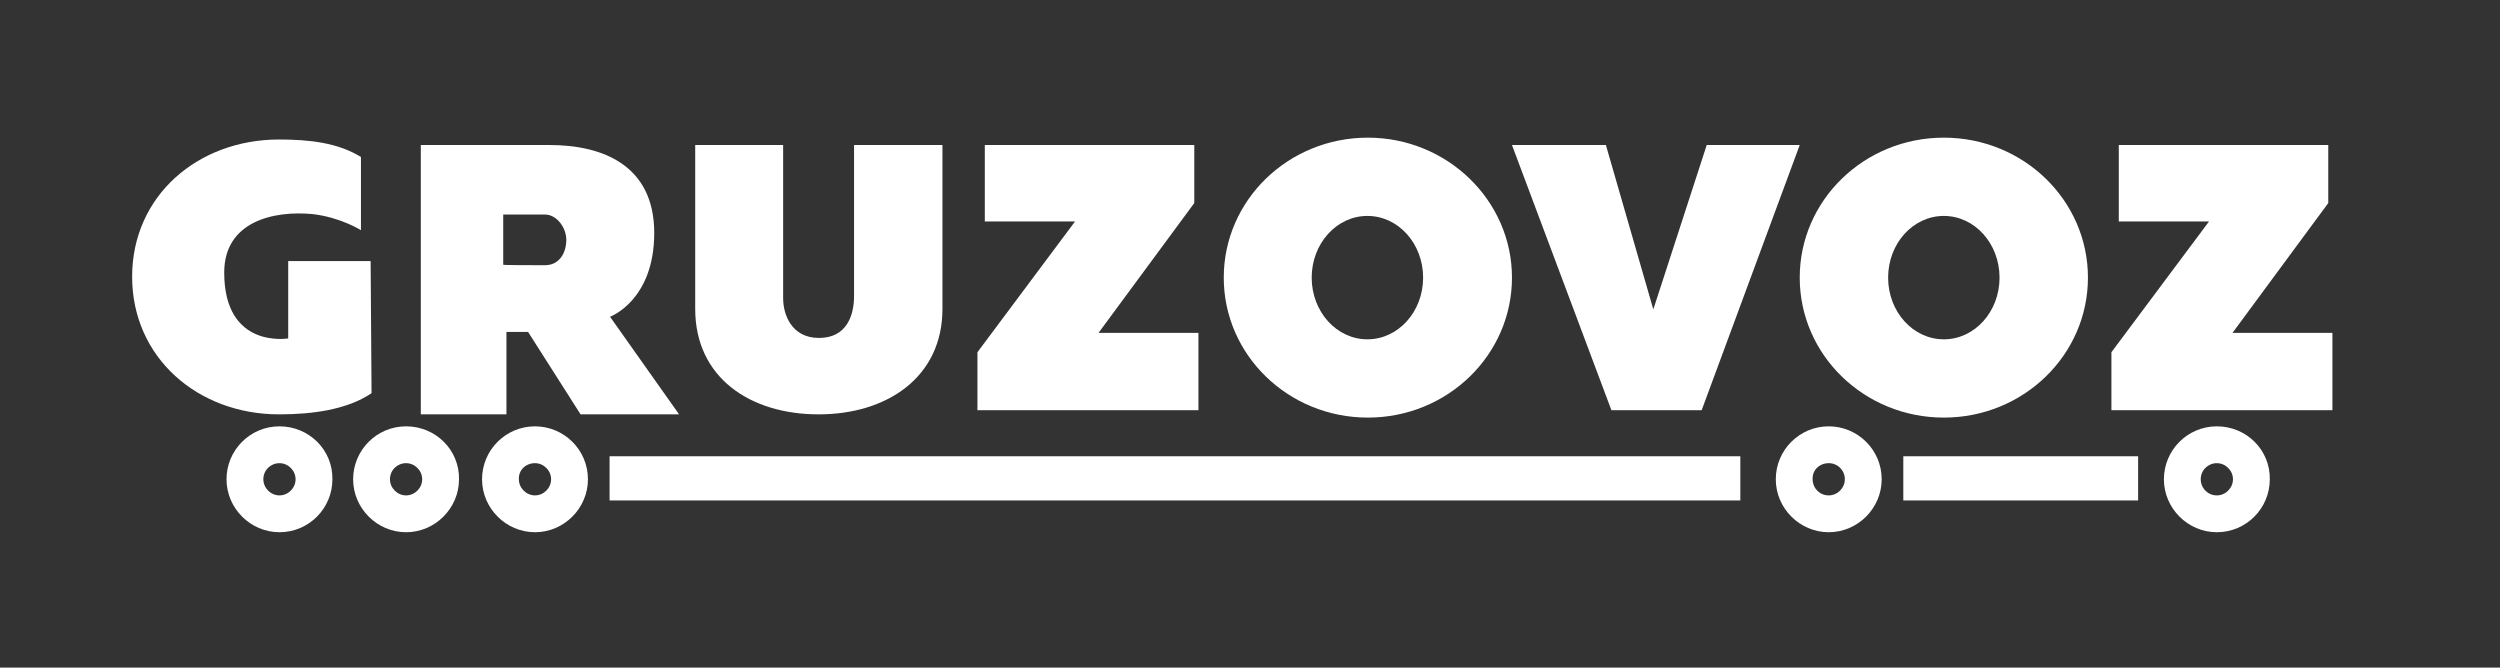
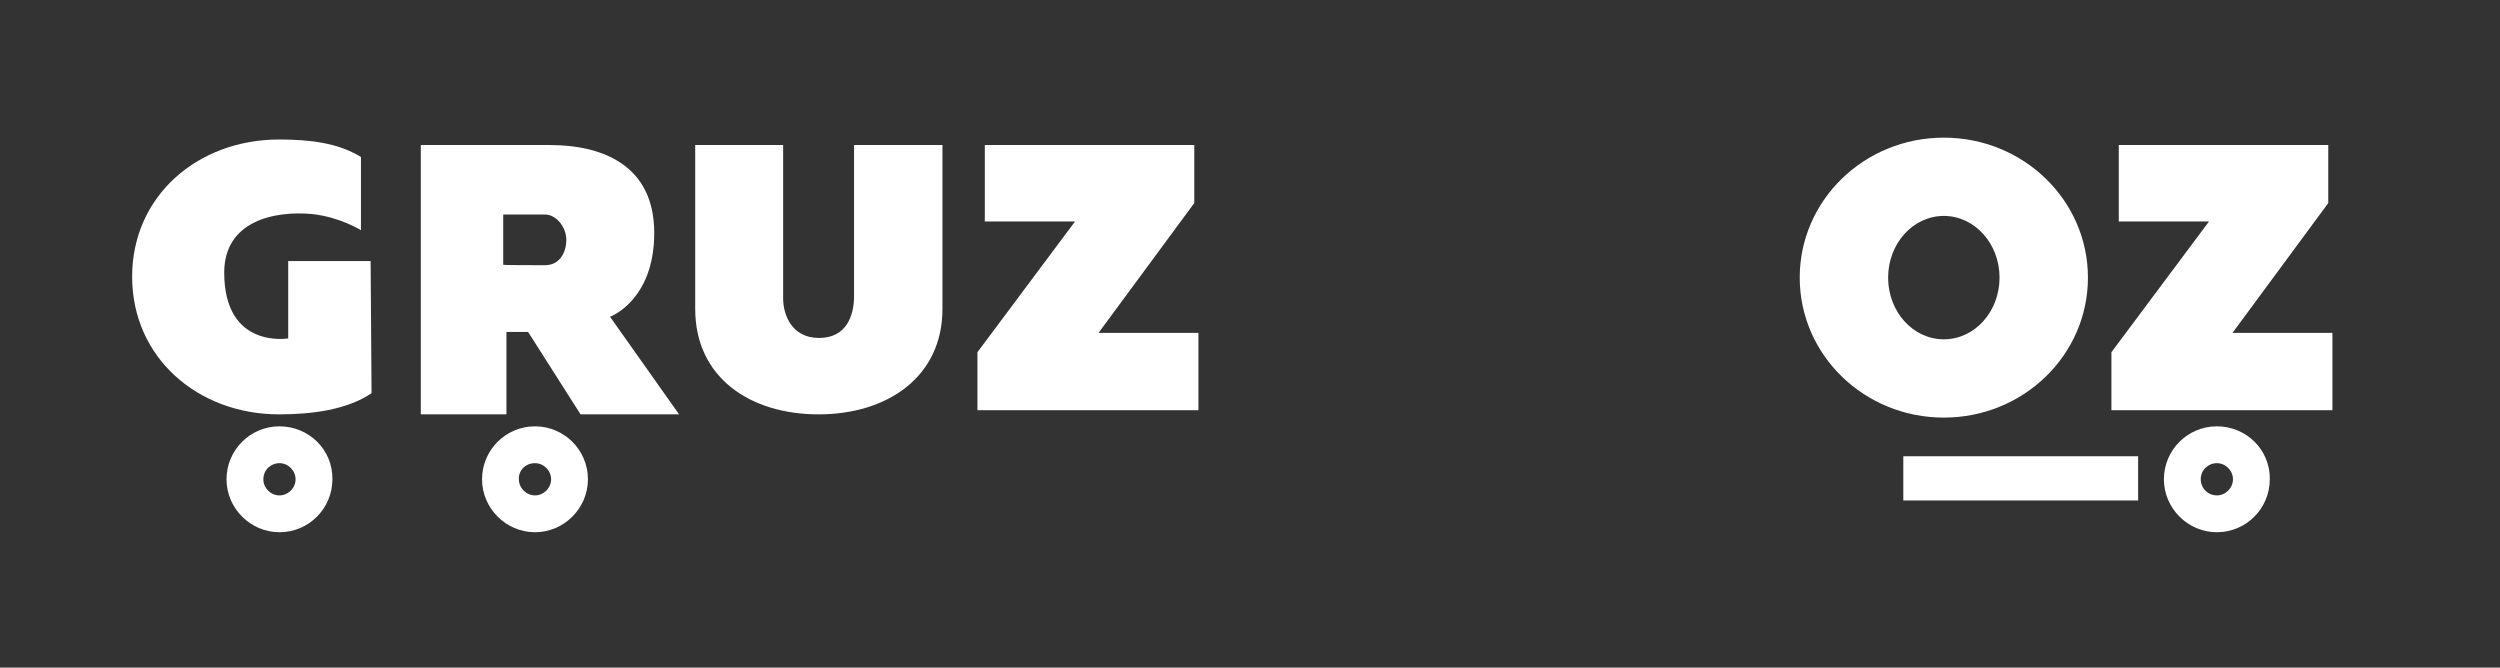
<svg xmlns="http://www.w3.org/2000/svg" version="1.1" id="Слой_1" x="0px" y="0px" viewBox="0 0 543 145" style="enable-background:new 0 0 543 145;" xml:space="preserve">
  <rect x="0" y="0" width="543" height="145" fill="#333333" stroke="none" />
  <style type="text/css">
	.st0{fill:#FFFFFF;}
</style>
  <g>
    <path class="st0" d="M80.7,85.4C75.4,89,67.8,90,60.6,90C43,90,28.7,77.7,28.7,60.1S43,30.3,60.6,30.3c6.6,0,12.8,0.7,17.8,3.8   v15.9c0,0-4.4-2.8-10.5-3.5c-8.3-0.8-19.2,1.5-19.2,12.7c0,16.7,13.9,14.3,13.9,14.3V56.7h17.9L80.7,85.4z" />
    <path class="st0" d="M119.4,31.5c11.5,0,22.7,4.4,22.7,19.1s-9.6,18.2-9.6,18.2L147.5,90h-21.4l-11.4-17.9H110V90H91.4V31.5   C91.4,31.5,107.9,31.5,119.4,31.5z M118.4,57.6c3.1,0,4.6-2.7,4.6-5.5s-2.2-5.5-4.6-5.5c-2.4,0-9.1,0-9.1,0v10.9   C109.3,57.6,115.3,57.6,118.4,57.6z" />
    <path class="st0" d="M204.7,31.5c0,0,0,26.4,0,35.6c0,14.8-12,22.9-26.9,22.9S151,82,151,67.1c0-8.6,0-35.6,0-35.6h19.1   c0,0,0,29.8,0,33.3s1.8,8.6,7.8,8.6s7.6-4.9,7.6-9.1c0-4.2,0-32.8,0-32.8H204.7z" />
    <polygon class="st0" points="213.9,31.5 259.4,31.5 259.4,44.1 238.6,72.3 260.3,72.3 260.3,89.1 212.3,89.1 212.3,76.5    233.5,48.1 213.9,48.1  " />
    <polygon class="st0" points="460.2,31.5 505.7,31.5 505.7,44.1 484.9,72.3 506.6,72.3 506.6,89.1 458.6,89.1 458.6,76.5    479.8,48.1 460.2,48.1  " />
-     <path class="st0" d="M328.4,60.3c0,16.8-14,30.4-31.3,30.4s-31.3-13.6-31.3-30.4s14-30.4,31.3-30.4   C314.3,29.9,328.4,43.5,328.4,60.3z M297,46.9c-6.7,0-12.1,6-12.1,13.4c0,7.4,5.4,13.4,12.1,13.4c6.7,0,12.1-6,12.1-13.4   C309.1,52.9,303.7,46.9,297,46.9z" />
    <path class="st0" d="M453.5,60.3c0,16.8-14,30.4-31.3,30.4s-31.3-13.6-31.3-30.4s14-30.4,31.3-30.4S453.5,43.5,453.5,60.3z    M422.2,46.9c-6.7,0-12.1,6-12.1,13.4c0,7.4,5.4,13.4,12.1,13.4c6.7,0,12.1-6,12.1-13.4C434.3,52.9,428.9,46.9,422.2,46.9z" />
-     <polygon class="st0" points="328.4,31.5 348.8,31.5 359.1,67.2 370.7,31.5 390.9,31.5 369.6,89.1 350,89.1  " />
    <path class="st0" d="M481.5,100.6c1.9,0,3.5,1.6,3.5,3.5c0,1.9-1.6,3.5-3.5,3.5c-2,0-3.5-1.6-3.5-3.5   C478,102.1,479.6,100.6,481.5,100.6 M481.5,92.6c-6.4,0-11.5,5.2-11.5,11.5s5.2,11.5,11.5,11.5c6.4,0,11.5-5.2,11.5-11.5   C493.1,97.7,487.9,92.6,481.5,92.6L481.5,92.6z" />
-     <path class="st0" d="M397.2,100.6c2,0,3.5,1.6,3.5,3.5c0,1.9-1.6,3.5-3.5,3.5c-2,0-3.5-1.6-3.5-3.5   C393.6,102.1,395.2,100.6,397.2,100.6 M397.2,92.6c-6.4,0-11.5,5.2-11.5,11.5s5.2,11.5,11.5,11.5s11.5-5.2,11.5-11.5   C408.7,97.7,403.5,92.6,397.2,92.6L397.2,92.6z" />
    <path class="st0" d="M116.2,100.6c1.9,0,3.5,1.6,3.5,3.5c0,1.9-1.6,3.5-3.5,3.5c-1.9,0-3.5-1.6-3.5-3.5   C112.6,102.1,114.2,100.6,116.2,100.6 M116.2,92.6c-6.4,0-11.5,5.2-11.5,11.5s5.2,11.5,11.5,11.5s11.5-5.2,11.5-11.5   C127.7,97.7,122.5,92.6,116.2,92.6L116.2,92.6z" />
-     <path class="st0" d="M88.2,100.6c1.9,0,3.5,1.6,3.5,3.5c0,1.9-1.6,3.5-3.5,3.5c-1.9,0-3.5-1.6-3.5-3.5   C84.7,102.1,86.3,100.6,88.2,100.6 M88.2,92.6c-6.4,0-11.5,5.2-11.5,11.5s5.2,11.5,11.5,11.5s11.5-5.2,11.5-11.5   C99.8,97.7,94.6,92.6,88.2,92.6L88.2,92.6z" />
    <path class="st0" d="M60.7,100.6c1.9,0,3.5,1.6,3.5,3.5c0,1.9-1.6,3.5-3.5,3.5c-1.9,0-3.5-1.6-3.5-3.5   C57.2,102.1,58.8,100.6,60.7,100.6 M60.7,92.6c-6.4,0-11.5,5.2-11.5,11.5s5.2,11.5,11.5,11.5c6.4,0,11.5-5.2,11.5-11.5   C72.3,97.7,67.1,92.6,60.7,92.6L60.7,92.6z" />
-     <rect x="132.4" y="99.1" class="st0" width="245.6" height="9.6" />
    <rect x="413.4" y="99.1" class="st0" width="51" height="9.6" />
  </g>
</svg>